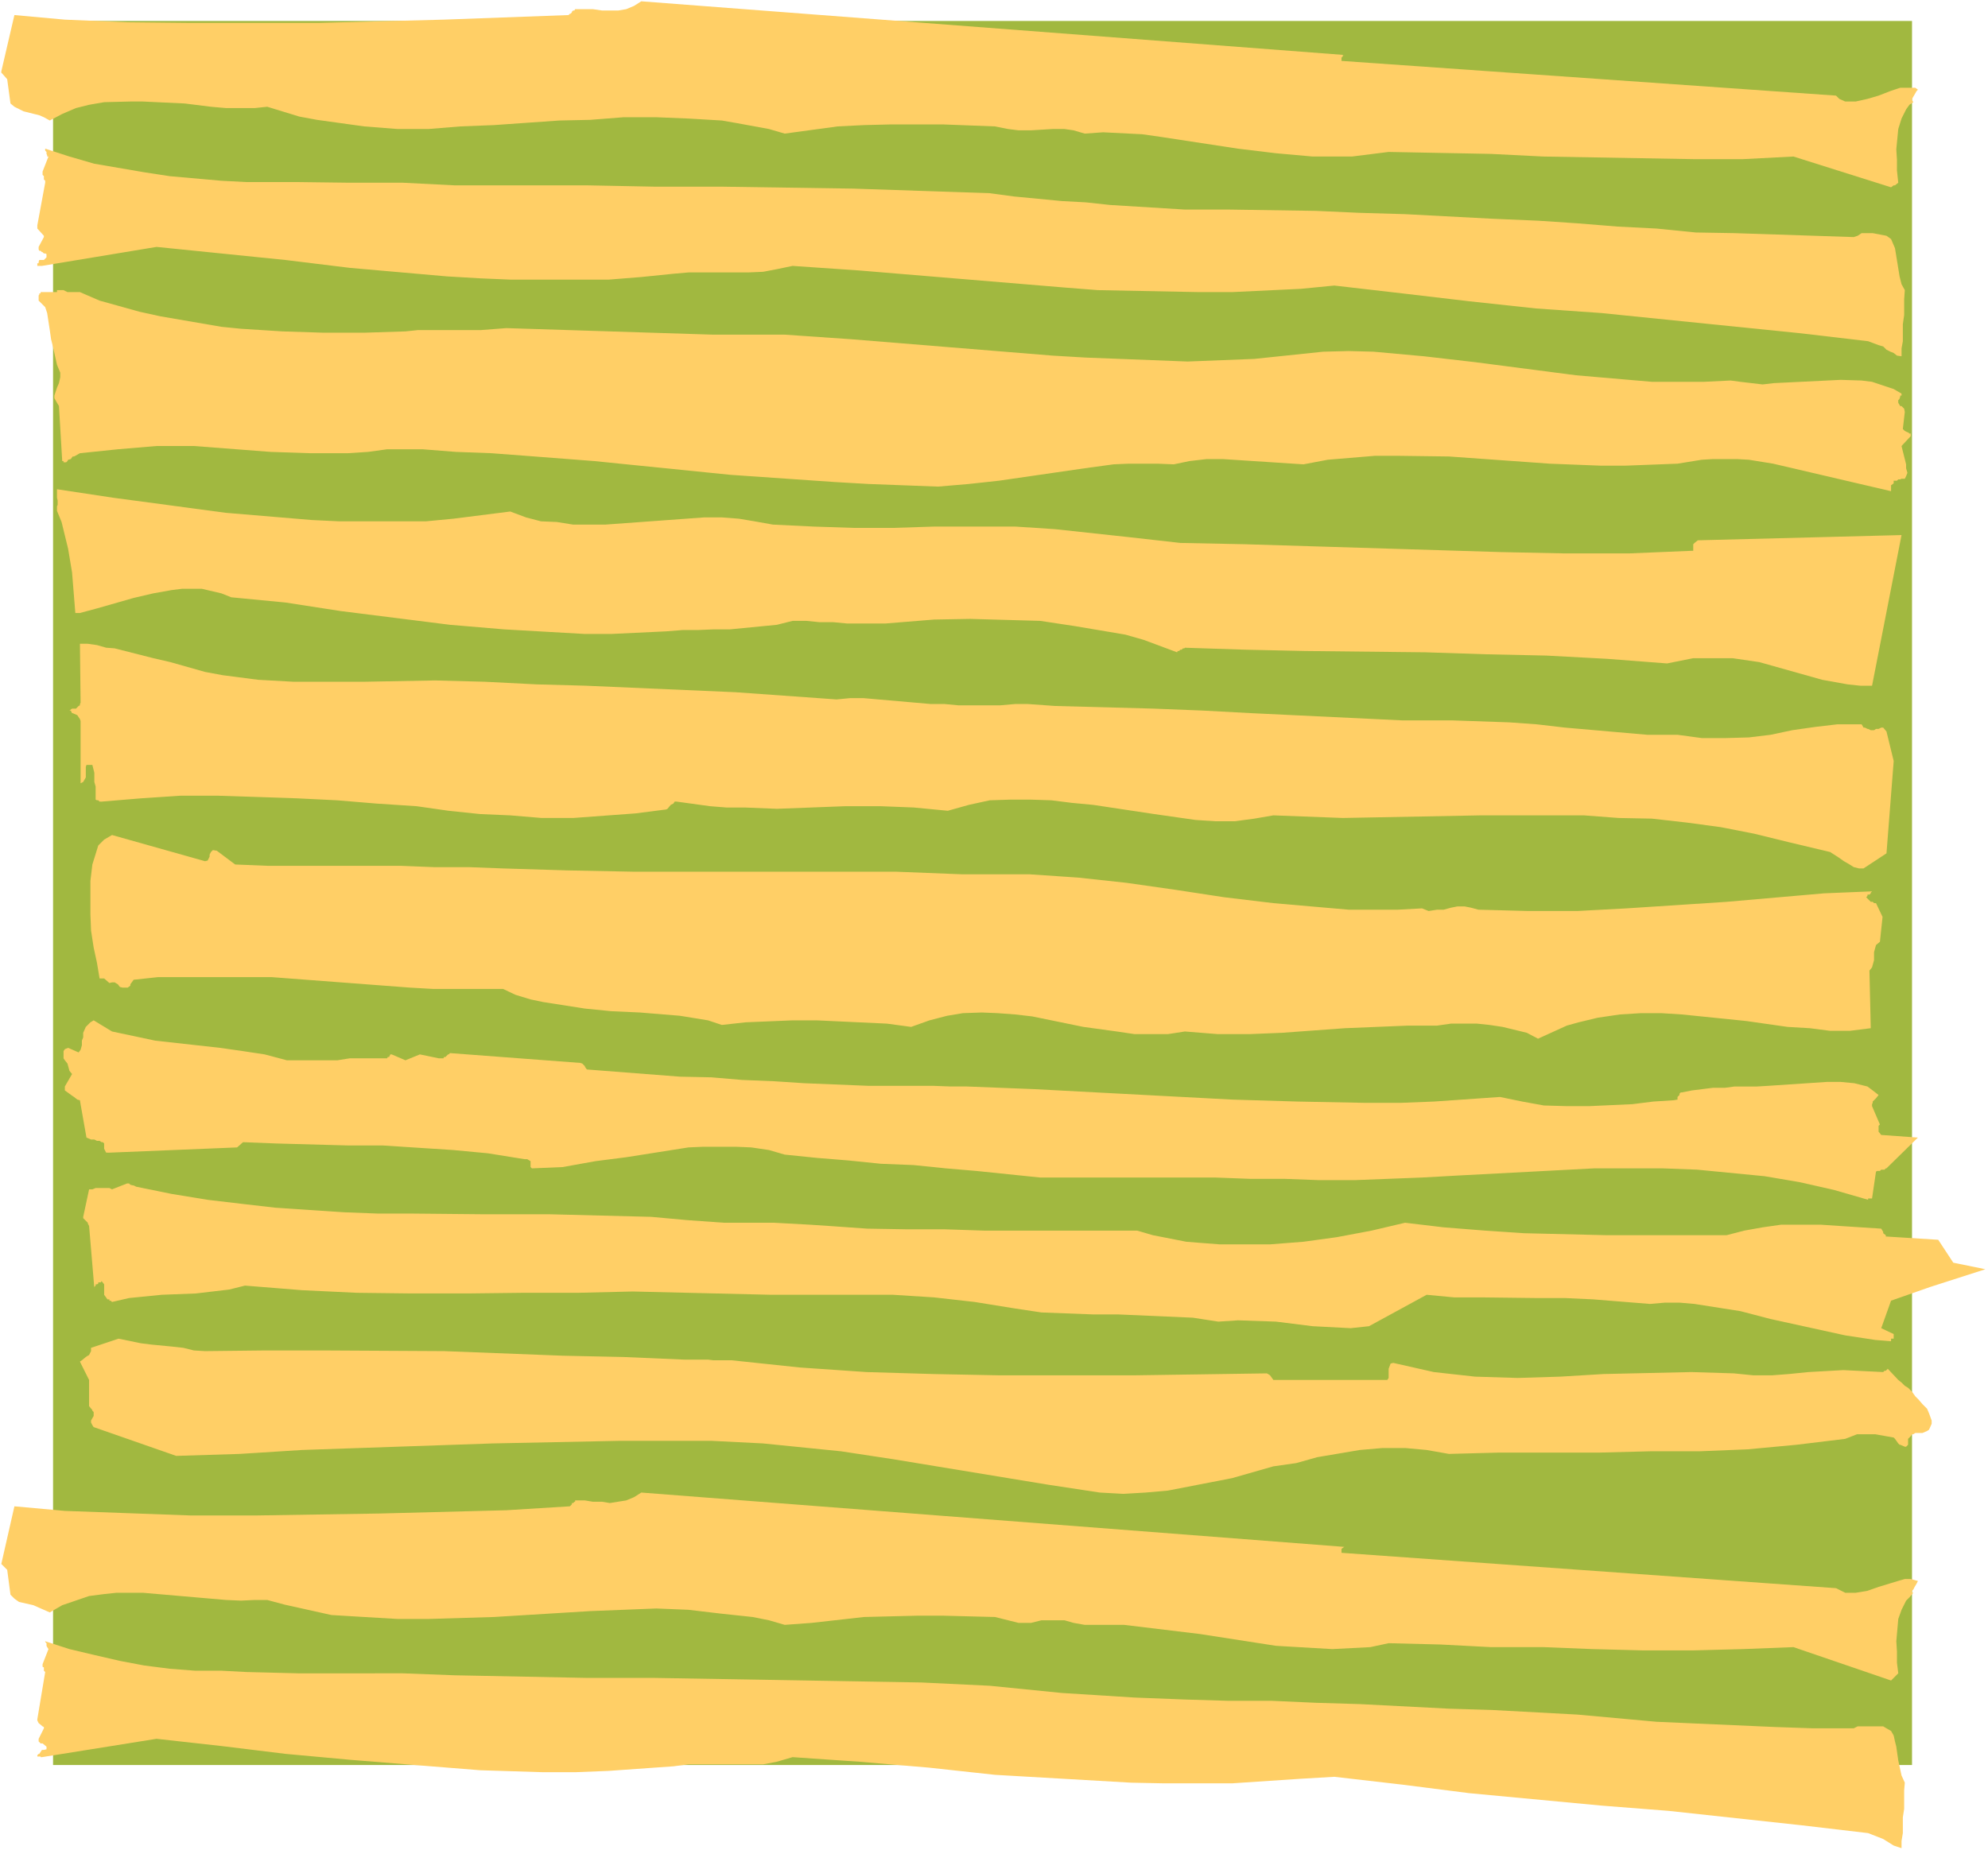
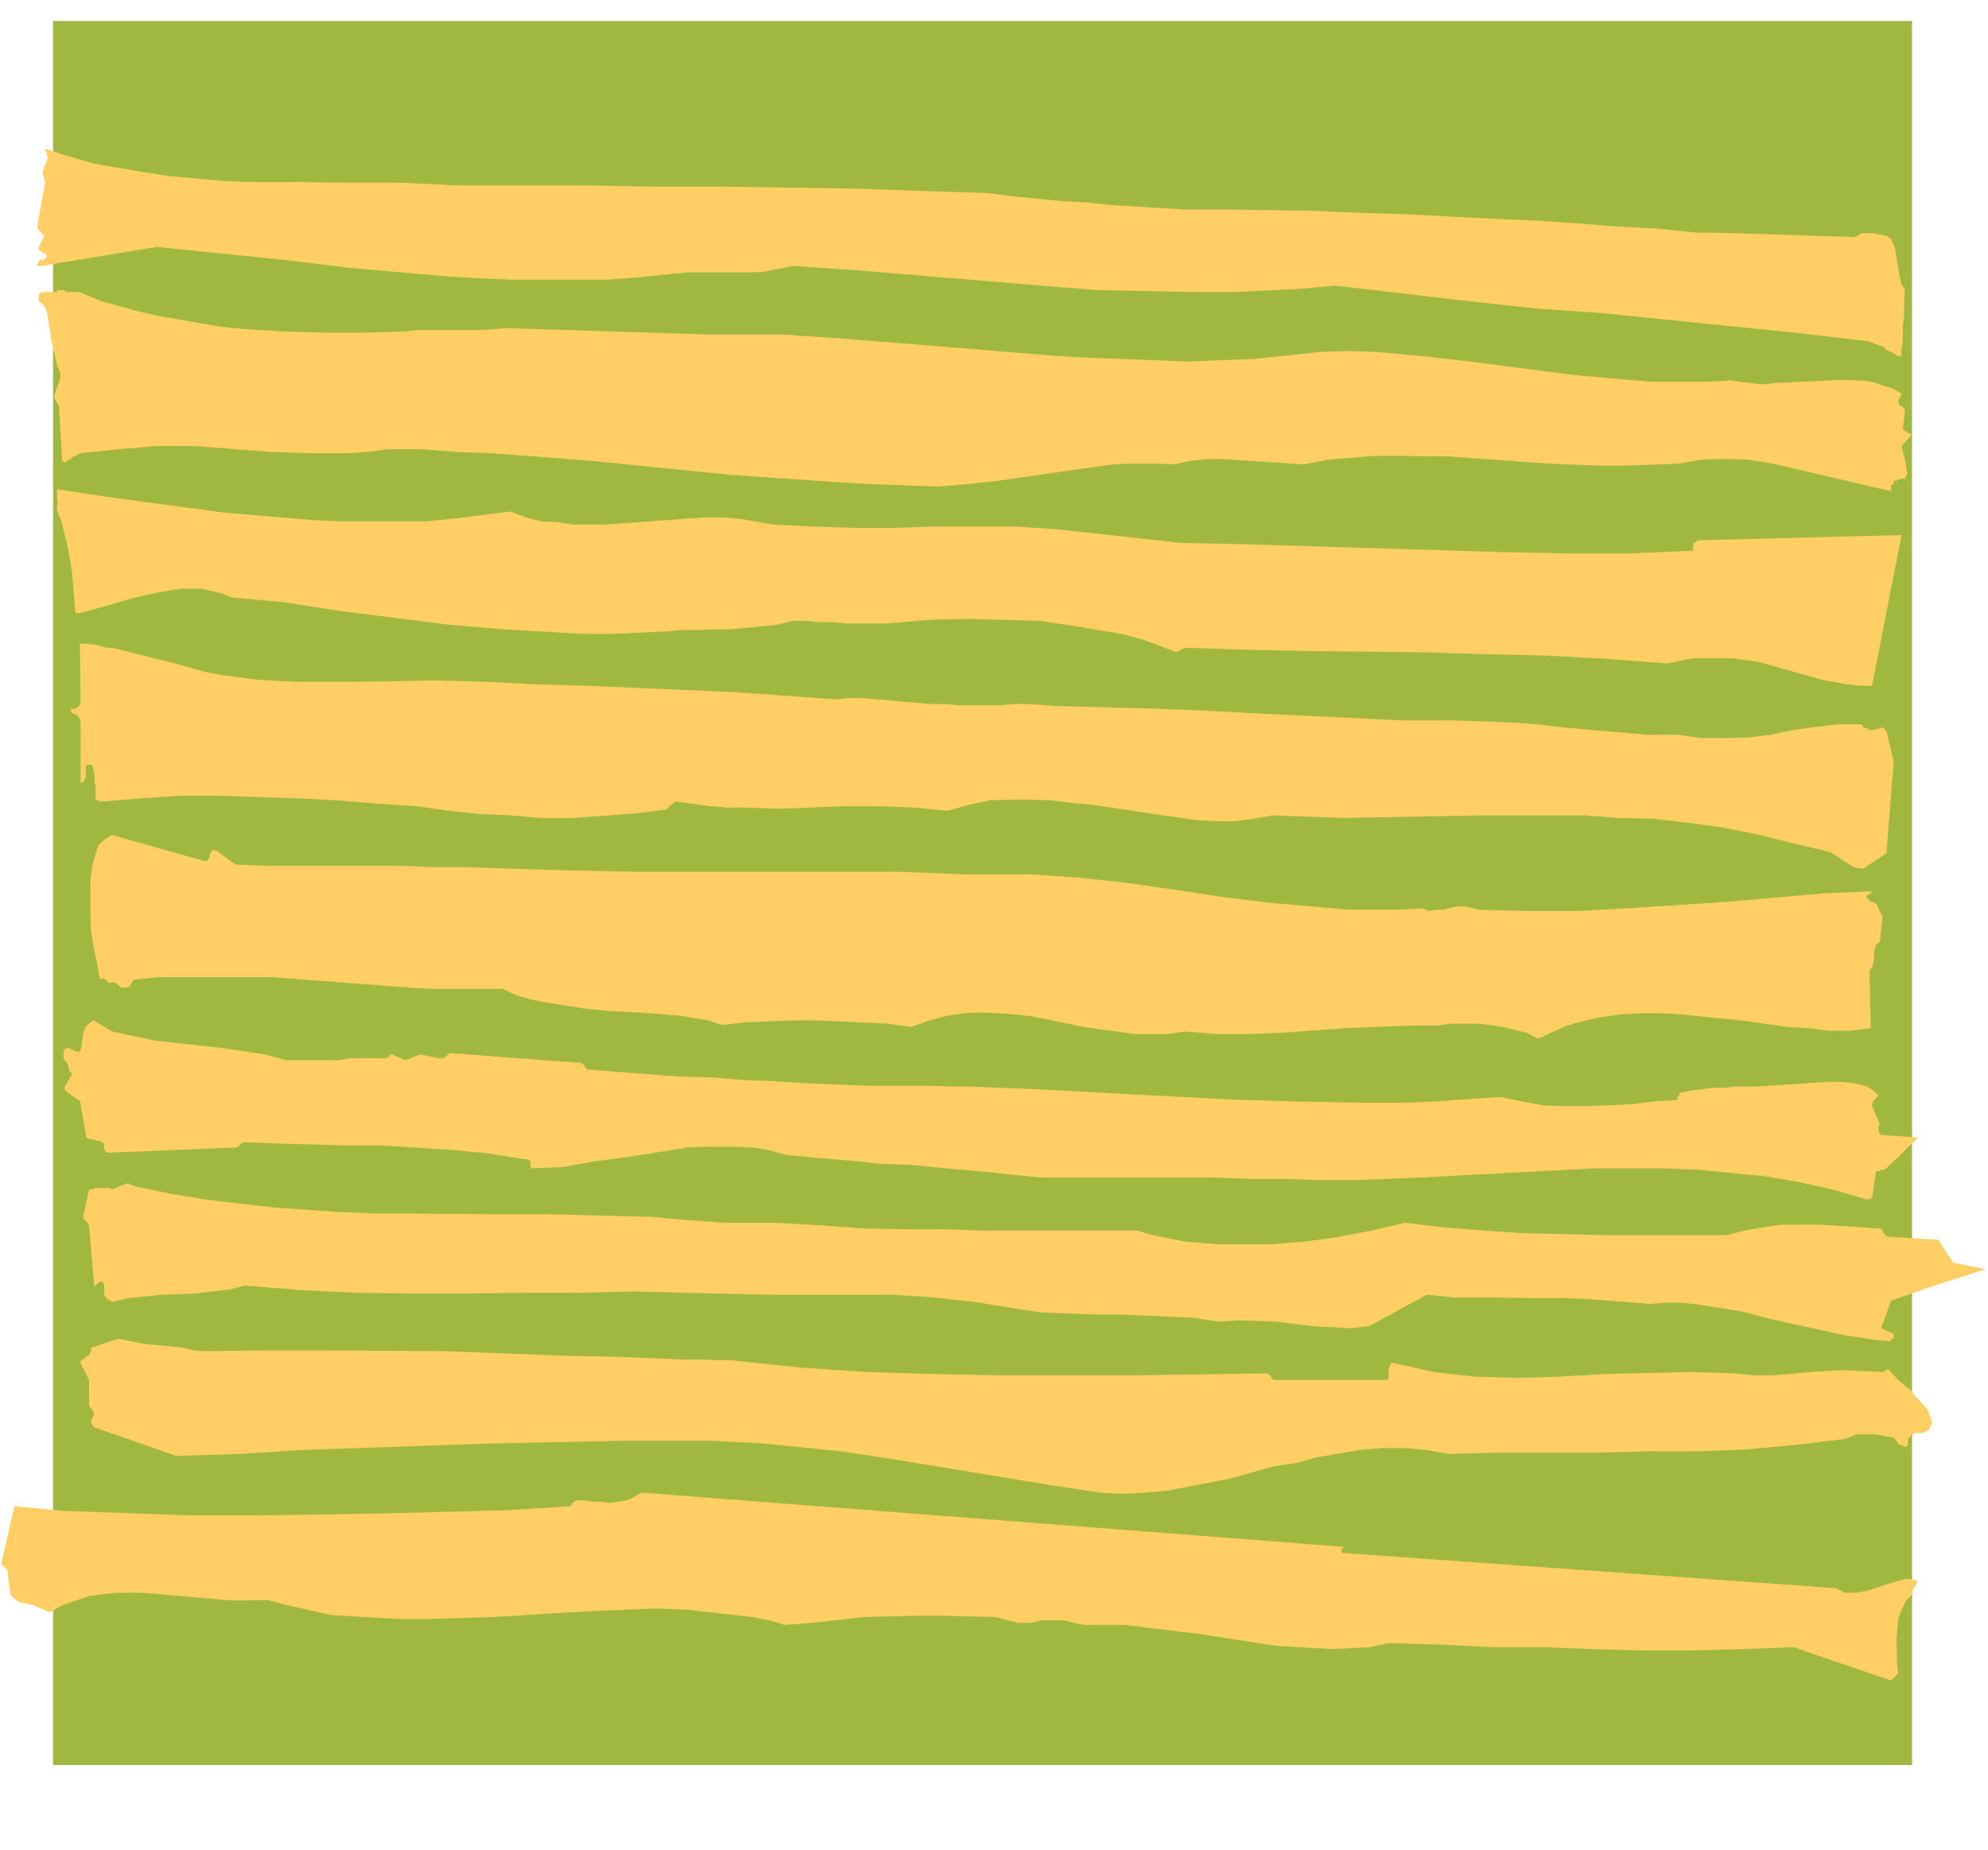
<svg xmlns="http://www.w3.org/2000/svg" xmlns:ns1="http://sodipodi.sourceforge.net/DTD/sodipodi-0.dtd" xmlns:ns2="http://www.inkscape.org/namespaces/inkscape" version="1.0" width="129.766mm" height="120.796mm" id="svg13" ns1:docname="Background 950.wmf">
  <rect width="100%" height="100%" fill="#333333" stroke="none" />
  <ns1:namedview id="namedview13" pagecolor="#ffffff" bordercolor="#000000" borderopacity="0.25" ns2:showpageshadow="2" ns2:pageopacity="0.0" ns2:pagecheckerboard="0" ns2:deskcolor="#d1d1d1" ns2:document-units="mm" />
  <defs id="defs1">
    <pattern id="WMFhbasepattern" patternUnits="userSpaceOnUse" width="6" height="6" x="0" y="0" />
  </defs>
  <path style="fill:#ffffff;fill-opacity:1;fill-rule:evenodd;stroke:none" d="M 0,456.551 H 490.455 V 0 H 0 Z" id="path1" />
  <path style="fill:#a1b840;fill-opacity:1;fill-rule:evenodd;stroke:none" d="M 13.09,5.172 H 471.71 V 435.542 H 13.09 Z" id="path2" />
  <path style="fill:#ffcf66;fill-opacity:1;fill-rule:evenodd;stroke:none" d="m 43.47,359.261 15.675,-0.485 15.352,-0.97 47.026,-1.616 31.512,-0.646 h 22.462 l 12.766,0.646 19.23,1.939 12.766,1.939 38.299,6.303 12.766,1.939 5.818,0.323 5.494,-0.323 5.494,-0.485 5.01,-0.97 10.827,-2.101 10.181,-2.909 5.656,-0.808 5.171,-1.454 10.504,-1.778 5.656,-0.485 h 5.494 l 5.333,0.485 5.494,0.97 12.282,-0.323 h 24.725 l 12.605,-0.323 h 12.12 l 11.958,-0.485 12.12,-1.131 11.958,-1.454 2.909,-1.131 h 4.525 l 4.525,0.808 0.323,0.323 0.808,1.131 0.323,0.323 h 0.162 l 1.131,0.485 h 0.323 l 0.485,-0.485 v -1.454 l 0.646,-0.646 0.323,-0.485 h 0.323 l 0.485,-0.323 h 1.778 l 1.131,-0.485 0.485,-0.323 0.646,-1.454 v -0.808 l -0.646,-1.778 -0.485,-1.131 -1.131,-1.131 -0.97,-1.131 -0.808,-0.808 -0.808,-1.131 -0.97,-0.97 -0.808,-0.485 -0.808,-0.808 -0.808,-0.646 -2.586,-2.747 -0.485,0.485 h -0.323 l -0.323,0.323 -9.858,-0.485 -8.565,0.485 -4.848,0.485 -4.202,0.323 h -4.525 l -4.848,-0.485 -10.504,-0.323 -21.654,0.485 -10.666,0.646 -10.504,0.323 -10.504,-0.323 -10.181,-1.131 -10.019,-2.263 -0.646,0.162 -0.485,1.293 v 2.263 l -0.323,0.485 h -27.472 -0.646 l -0.808,-1.131 -0.485,-0.323 -0.323,-0.162 -32.966,0.485 h -32.805 l -16.483,-0.323 -16.483,-0.485 -16.483,-1.131 -16.806,-1.778 h -4.525 l -1.293,-0.162 h -5.818 l -15.029,-0.646 -15.029,-0.323 -29.25,-1.131 -29.411,-0.162 H 65.286 l -14.706,0.162 -2.747,-0.162 -2.586,-0.646 -2.909,-0.323 -5.01,-0.485 -2.586,-0.323 -5.494,-1.131 -6.787,2.263 v 0.808 l -0.485,0.97 -0.323,0.162 -0.485,0.323 -0.97,0.808 -0.485,0.323 2.262,4.525 v 6.464 l 0.808,0.97 v 0.162 l 0.323,0.323 v 0.97 l -0.646,1.131 v 0.485 l 0.323,0.646 0.323,0.485 z" id="path3" />
  <path style="fill:#ffcf66;fill-opacity:1;fill-rule:evenodd;stroke:none" d="m 27.634,321.283 4.202,-0.97 8.08,-0.808 8.403,-0.323 8.242,-0.97 3.878,-0.97 14.059,1.131 13.574,0.646 13.574,0.162 h 13.574 l 13.736,-0.162 h 13.574 l 13.574,-0.323 34.098,0.808 h 19.877 10.181 l 10.181,0.646 10.019,1.131 10.019,1.616 6.464,0.97 12.766,0.485 h 6.141 l 18.422,0.808 6.302,0.97 4.848,-0.323 9.373,0.323 9.05,1.131 9.373,0.485 4.525,-0.485 14.221,-7.757 6.787,0.646 h 6.787 l 13.574,0.162 h 6.949 l 6.949,0.323 14.059,1.131 3.717,-0.323 h 3.555 l 3.717,0.323 11.312,1.778 7.434,1.939 18.422,4.04 7.434,1.131 3.878,0.323 v -0.646 h 0.646 v -0.323 -0.162 -0.323 -0.323 l -3.07,-1.454 2.424,-6.788 9.696,-3.394 13.574,-4.363 -7.918,-1.616 -3.717,-5.656 -12.928,-0.808 v -0.323 l -0.646,-0.485 v -0.323 l -0.485,-0.808 -10.019,-0.646 -4.848,-0.323 h -9.858 l -4.525,0.646 -4.525,0.808 -4.363,1.131 h -29.734 l -20.2,-0.485 -9.696,-0.646 -10.181,-0.808 -9.534,-1.131 -8.242,1.939 -8.565,1.616 -8.242,1.131 -8.242,0.646 h -12.443 l -4.202,-0.323 -4.04,-0.323 -8.242,-1.616 -3.878,-1.131 h -37.814 l -9.696,-0.323 h -9.373 l -9.696,-0.162 -9.211,-0.646 -4.848,-0.323 -8.888,-0.485 H 178.568 l -9.05,-0.646 -8.888,-0.808 -25.371,-0.646 h -16.806 l -16.806,-0.162 h -8.403 l -8.403,-0.323 -16.968,-1.131 -8.403,-0.97 -8.242,-0.97 -8.888,-1.454 -8.726,-1.778 -0.646,-0.323 h -0.162 l -0.646,-0.162 -0.323,-0.323 h -0.485 l -3.717,1.454 -0.646,-0.323 h -3.394 l -0.808,0.323 h -0.808 l -1.454,6.788 v 0.323 l 1.131,1.131 v 0.162 l 0.323,0.646 1.293,15.353 v -0.323 l 0.323,-0.323 v -0.323 h 0.323 l 0.323,-0.162 v -0.323 h 0.646 l 0.162,-0.323 0.646,0.808 v 1.454 0.808 0.323 l 0.808,1.131 h 0.485 v 0.323 h 0.323 z" id="path4" />
  <path style="fill:#ffcf66;fill-opacity:1;fill-rule:evenodd;stroke:none" d="m 26.987,284.435 31.512,-1.293 1.454,-1.293 8.242,0.323 17.614,0.485 h 8.565 l 17.453,1.131 8.565,0.808 9.05,1.454 h 0.646 l 0.808,0.485 v 1.454 l 0.323,0.323 7.595,-0.323 8.08,-1.454 7.595,-0.97 15.352,-2.424 3.717,-0.162 h 7.918 l 3.878,0.162 4.363,0.646 3.878,1.131 7.918,0.808 7.918,0.646 7.918,0.808 8.08,0.323 7.918,0.808 7.595,0.646 15.675,1.616 h 43.147 l 8.565,0.323 h 8.403 l 8.726,0.323 h 8.726 l 16.645,-0.646 8.726,-0.485 33.774,-1.778 h 16.806 l 8.565,0.323 16.645,1.616 8.565,1.454 8.565,1.939 8.403,2.424 v -0.323 h 0.97 l 0.97,-6.626 0.323,-0.162 h 0.646 l 0.323,-0.323 h 0.808 l 0.323,-0.323 h 0.162 l 7.757,-7.596 -9.05,-0.646 -0.646,-0.808 v -1.454 l 0.323,-0.323 -1.939,-4.525 v -0.485 l 0.162,-0.323 v -0.323 l 0.808,-0.808 0.646,-0.808 -1.454,-1.131 -1.293,-0.97 -3.232,-0.808 -3.394,-0.323 h -3.394 l -14.544,0.97 -2.747,0.162 h -5.494 l -2.424,0.323 h -2.909 l -5.171,0.646 -2.424,0.485 h -0.323 l -0.323,0.323 v 0.323 l -0.485,0.485 v 0.323 0.323 l -0.97,0.162 -5.01,0.323 -5.171,0.646 -10.666,0.485 h -5.494 l -5.656,-0.162 -5.333,-0.97 -5.494,-1.131 -16.322,1.131 -8.242,0.323 h -8.565 l -16.806,-0.323 -16.16,-0.485 -48.965,-2.586 -16.483,-0.646 h -4.04 l -4.202,-0.162 h -15.998 l -7.918,-0.323 -7.918,-0.323 -7.434,-0.485 -7.918,-0.323 -7.595,-0.646 -7.757,-0.162 -22.947,-1.778 -0.485,-0.646 v -0.162 l -0.646,-0.646 -0.485,-0.162 -32.158,-2.424 -0.323,0.323 h -0.162 l -0.646,0.646 h -0.323 l -0.162,0.323 h -0.646 -0.485 l -4.686,-0.97 -3.555,1.454 -3.394,-1.454 h -0.323 l -0.323,0.646 h -0.323 l -0.162,0.323 h -3.232 -5.979 l -3.07,0.485 H 77.245 73.851 70.781 l -5.494,-1.454 -5.333,-0.808 -5.656,-0.808 -15.998,-1.778 -5.333,-1.131 -5.333,-1.131 -4.525,-2.747 -0.808,0.485 -1.131,1.131 -0.646,1.454 v 1.131 l -0.323,0.808 v 1.131 l -0.323,1.131 -0.485,0.646 -2.586,-1.131 -0.808,0.323 -0.323,0.485 v 1.778 l 0.323,0.485 0.646,0.808 0.485,1.778 0.646,0.808 -1.778,3.071 v 0.97 l 1.778,1.293 0.485,0.323 0.808,0.646 0.646,0.162 0.162,0.97 1.454,8.242 1.131,0.485 h 0.808 l 0.646,0.323 h 0.646 l 0.485,0.323 h 0.323 l 0.323,0.323 v 0.485 0.808 l 0.485,0.97 z" id="path5" />
  <path style="fill:#ffcf66;fill-opacity:1;fill-rule:evenodd;stroke:none" d="m 31.35,243.709 h 0.162 l 0.646,-0.485 v -0.323 l 0.808,-1.131 5.979,-0.646 h 5.656 11.15 11.312 l 34.098,2.586 5.656,0.323 h 17.291 l 3.07,1.454 3.717,1.131 3.07,0.646 10.342,1.616 6.464,0.646 7.11,0.323 9.858,0.808 6.949,1.131 3.394,1.131 5.818,-0.646 11.635,-0.485 h 5.979 l 17.291,0.808 5.979,0.808 4.525,-1.616 4.363,-1.131 3.878,-0.646 4.686,-0.162 3.878,0.162 4.363,0.323 4.202,0.485 12.605,2.586 8.242,1.131 4.363,0.646 h 8.242 l 4.202,-0.646 8.08,0.646 h 7.918 l 7.918,-0.323 15.514,-1.131 15.675,-0.646 H 354.55 l 3.394,-0.485 h 6.464 l 3.07,0.323 3.232,0.485 5.979,1.454 2.747,1.454 7.11,-3.232 2.909,-0.808 4.686,-1.131 5.494,-0.808 5.171,-0.323 h 5.01 l 5.171,0.323 15.837,1.616 10.181,1.454 5.494,0.323 5.01,0.646 h 4.848 l 5.171,-0.646 -0.323,-14.222 0.646,-0.808 0.485,-1.778 v -1.939 l 0.485,-1.778 0.97,-0.808 0.646,-6.141 -1.616,-3.394 h -0.485 l -0.323,-0.323 h -0.485 l -1.131,-1.131 0.323,-0.323 v -0.323 h 0.485 l 0.323,-0.323 v -0.162 l 0.323,-0.323 -11.797,0.485 -24.078,2.101 -24.725,1.616 -12.12,0.646 h -12.12 l -12.282,-0.323 -1.778,-0.485 -1.616,-0.323 h -1.778 l -1.616,0.323 -1.778,0.485 h -1.616 l -2.101,0.323 -1.616,-0.646 -5.979,0.323 h -12.12 l -18.584,-1.616 -12.12,-1.454 -11.635,-1.778 -12.443,-1.778 -11.958,-1.293 -11.958,-0.808 h -16.483 l -16.483,-0.646 h -64.64 l -16.483,-0.323 -15.837,-0.485 -8.565,-0.323 h -8.565 l -8.08,-0.323 H 65.933 l -7.918,-0.323 -4.525,-3.394 -0.97,-0.162 -0.485,0.485 -0.323,0.646 v 0.485 l -0.162,0.323 -0.323,0.646 -0.646,0.162 -22.947,-6.464 -1.939,1.131 -1.131,1.131 -0.323,0.323 -1.454,4.687 -0.485,4.04 v 8.242 l 0.162,4.04 0.646,4.202 0.808,3.717 0.646,3.879 h 1.131 l 1.293,1.131 0.646,-0.162 h 0.646 l 0.808,0.485 0.485,0.646 0.646,0.162 z" id="path6" />
  <path style="fill:#ffcf66;fill-opacity:1;fill-rule:evenodd;stroke:none" d="m 25.048,197.812 9.696,-0.808 9.696,-0.646 h 9.534 l 19.392,0.646 9.858,0.485 9.696,0.808 9.858,0.646 7.918,1.131 7.757,0.808 7.434,0.323 7.757,0.646 h 7.757 l 15.352,-1.131 7.595,-0.97 0.323,-0.162 0.808,-0.97 0.646,-0.323 0.323,-0.485 h 0.485 l 8.242,1.131 4.04,0.323 h 4.525 l 7.918,0.323 16.968,-0.646 h 8.565 l 8.242,0.323 8.403,0.808 5.171,-1.454 5.171,-1.131 5.01,-0.162 h 5.171 l 5.01,0.162 5.171,0.646 5.171,0.485 15.029,2.263 10.181,1.454 4.848,0.323 h 4.848 l 4.848,-0.646 4.686,-0.808 17.13,0.646 34.098,-0.646 h 25.371 l 8.565,0.646 8.242,0.162 8.565,0.97 8.403,1.131 8.242,1.616 8.565,2.101 10.181,2.424 2.262,1.454 1.131,0.808 1.131,0.646 1.293,0.808 1.293,0.323 h 1.131 l 5.656,-3.717 1.778,-22.787 -1.778,-7.272 -0.808,-0.97 h -0.485 l -0.646,0.323 h -0.646 l -0.485,0.323 h -0.808 l -0.646,-0.323 h -0.162 l -0.646,-0.323 h -0.323 l -0.485,-0.808 h -5.979 l -5.494,0.646 -5.656,0.808 -5.333,1.131 -5.333,0.646 -5.656,0.162 h -5.979 l -5.979,-0.808 h -7.434 l -20.362,-1.778 -6.949,-0.808 -6.787,-0.485 -14.059,-0.485 h -12.282 l -37.168,-1.778 -12.12,-0.646 -12.282,-0.485 -24.078,-0.646 -6.787,-0.485 h -3.07 l -3.717,0.323 h -10.342 l -3.394,-0.323 h -3.394 l -16.645,-1.454 h -3.232 l -3.394,0.323 -24.886,-1.778 -37.168,-1.616 -11.958,-0.323 -12.766,-0.646 -12.282,-0.323 -17.453,0.323 h -9.211 -8.242 l -8.726,-0.485 -8.726,-1.131 -4.363,-0.808 -8.565,-2.424 -4.202,-0.97 -9.534,-2.424 -2.101,-0.162 -2.262,-0.646 -2.262,-0.323 h -1.939 l 0.162,14.545 -0.162,0.323 v 0.323 l -0.323,0.162 -0.646,0.646 h -0.485 -0.485 l -0.646,0.485 h 0.323 l 0.323,0.646 h 0.162 l 1.131,0.485 0.646,0.97 0.162,0.485 v 15.353 l 0.646,-0.323 0.646,-1.131 v -2.586 l 0.162,-0.485 h 0.646 0.808 l 0.485,1.939 v 2.263 l 0.323,1.131 v 3.232 l 0.323,0.162 h 0.323 l 0.323,0.323 z" id="path7" />
  <path style="fill:#ffcf66;fill-opacity:1;fill-rule:evenodd;stroke:none" d="m 19.715,151.268 4.202,-1.131 9.05,-2.586 4.848,-1.131 4.525,-0.808 2.586,-0.323 h 4.848 l 4.848,1.131 2.424,0.97 13.413,1.293 13.574,2.101 26.987,3.394 13.413,1.131 19.877,1.131 h 6.464 l 13.574,-0.646 4.04,-0.323 h 3.717 l 3.878,-0.162 h 4.04 l 11.635,-1.131 3.878,-0.97 h 3.394 l 3.232,0.323 h 3.394 l 3.394,0.323 h 9.534 l 11.958,-0.97 8.888,-0.162 17.291,0.485 8.565,1.293 12.443,2.101 4.525,1.293 8.242,3.071 0.162,-0.323 h 0.323 l 0.323,-0.323 h 0.323 l 0.323,-0.323 h 0.323 l 0.162,-0.162 14.867,0.485 14.706,0.323 29.734,0.323 15.029,0.485 14.867,0.323 15.029,0.808 14.706,1.131 6.464,-1.293 h 6.626 3.07 l 6.626,0.97 15.514,4.364 6.302,1.131 3.07,0.323 h 2.909 l 7.272,-37.171 -50.258,1.293 -0.808,0.646 -0.323,0.323 v 1.616 h -0.323 l -15.514,0.646 h -15.837 l -15.675,-0.323 -47.349,-1.454 -15.837,-0.485 -15.998,-0.323 -12.928,-1.454 -17.938,-1.939 -9.858,-0.646 h -20.038 l -9.858,0.323 h -10.019 l -9.858,-0.323 -10.019,-0.485 -4.525,-0.808 -3.878,-0.646 -4.202,-0.323 h -4.363 l -24.402,1.778 h -7.918 l -4.04,-0.646 -3.878,-0.162 -3.717,-0.97 -3.878,-1.454 -14.059,1.778 -6.787,0.646 h -6.949 -7.272 -7.11 l -6.787,-0.323 -21.17,-1.778 -27.795,-3.717 -13.898,-2.101 v 0.808 1.293 l 0.162,0.646 v 1.131 l -0.162,0.323 v 1.131 l 1.131,2.747 1.616,6.626 0.97,5.818 0.808,10.02 z" id="path8" />
  <path style="fill:#ffcf66;fill-opacity:1;fill-rule:evenodd;stroke:none" d="m 16.645,113.774 0.162,-0.323 0.646,-0.162 0.485,-0.646 h 0.323 l 0.323,-0.162 1.131,-0.646 9.373,-0.97 9.534,-0.808 h 9.211 l 18.907,1.454 9.696,0.323 h 9.373 l 5.01,-0.323 4.686,-0.646 h 8.726 l 8.242,0.646 8.726,0.323 8.565,0.646 16.806,1.293 33.613,3.394 25.694,1.778 8.403,0.485 17.13,0.646 7.595,-0.646 7.434,-0.808 21.17,-3.071 7.11,-0.97 3.717,-0.162 h 7.11 l 4.04,0.162 3.878,-0.808 4.202,-0.485 h 4.04 l 19.877,1.293 5.979,-1.131 11.635,-0.97 h 5.979 l 12.282,0.162 24.886,1.778 12.443,0.485 h 6.302 l 12.766,-0.485 5.979,-0.97 2.747,-0.162 h 5.979 l 2.909,0.162 5.979,0.97 29.088,6.788 v -0.323 -1.131 l 0.646,-0.485 v -0.323 -0.323 h 0.808 l 0.323,-0.323 h 0.485 l 0.323,-0.162 h 0.323 0.485 l 0.323,-0.646 0.323,-0.808 -0.323,-1.131 v -0.97 l -1.131,-4.525 2.262,-2.424 v -0.646 h -0.323 l -0.323,-0.323 h -0.162 l -0.646,-0.323 -0.485,-0.485 0.485,-4.202 -0.162,-0.808 -0.646,-0.646 h -0.323 l -0.485,-0.808 v -0.646 l 0.323,-0.323 v -0.162 l 0.162,-0.323 v -0.323 h 0.323 V 97.128 l -1.939,-1.131 -5.333,-1.778 -2.586,-0.323 -5.171,-0.162 -16.483,0.808 -2.747,0.323 -5.494,-0.646 -2.424,-0.323 -6.626,0.323 h -12.766 l -18.746,-1.616 -24.886,-3.232 -12.605,-1.454 -12.443,-1.131 -6.141,-0.162 -6.302,0.162 -16.968,1.778 -16.483,0.646 -25.048,-0.97 -8.242,-0.485 -49.611,-4.04 -16.483,-1.131 H 175.982 l -51.066,-1.616 -6.302,0.485 h -15.514 l -3.07,0.323 -10.181,0.323 H 79.83 L 69.65,81.775 59.469,81.129 54.621,80.644 39.592,78.058 34.421,76.927 24.563,74.179 19.715,72.079 h -1.778 -0.485 -0.808 l -0.97,-0.485 h -1.131 -0.485 v 0.485 h -0.97 -3.07 v 0.323 h -0.323 v 0.323 l -0.162,0.162 v 1.293 l 1.616,1.616 0.485,1.454 0.646,4.202 0.323,2.263 0.485,1.939 0.97,4.363 0.808,1.939 v 1.131 l -0.323,1.454 -0.485,1.131 -0.646,1.939 v 0.646 l 0.646,1.131 0.485,0.808 0.808,13.575 h 0.323 v 0.323 h 0.646 z" id="path9" />
  <path style="fill:#ffcf66;fill-opacity:1;fill-rule:evenodd;stroke:none" d="m 10.342,65.614 28.28,-4.687 31.835,3.232 15.837,1.939 23.917,2.101 8.242,0.485 7.595,0.323 h 24.078 l 8.08,-0.646 7.918,-0.808 3.717,-0.323 h 14.706 l 3.717,-0.162 3.394,-0.646 3.878,-0.808 16.483,1.131 50.581,4.202 8.242,0.646 24.886,0.485 h 8.242 l 16.968,-0.808 8.242,-0.808 16.806,1.939 16.483,1.939 16.483,1.778 16.16,1.131 49.288,5.01 16.483,1.939 2.586,0.97 1.131,0.323 0.808,0.808 0.97,0.485 0.808,0.323 0.808,0.646 1.131,0.162 v -1.939 l 0.323,-1.778 v -4.202 l 0.323,-2.263 v -3.879 l 0.162,-2.263 -0.808,-1.454 -0.485,-1.939 -1.131,-6.949 -0.97,-2.263 -1.131,-0.808 -3.394,-0.646 h -1.293 -1.454 l -0.97,0.646 -0.97,0.323 -29.411,-0.97 -9.534,-0.162 -9.696,-0.97 -9.534,-0.485 -10.019,-0.808 -9.696,-0.646 -11.312,-0.485 -21.493,-1.131 -11.15,-0.323 -10.827,-0.485 -21.493,-0.323 h -10.827 l -18.422,-1.131 -5.979,-0.646 -5.979,-0.323 -11.797,-1.131 -5.979,-0.808 -33.613,-1.131 -32.805,-0.485 H 161.277 L 144.793,45.736 H 128.31 112.15 L 99.384,45.089 H 86.294 L 73.528,44.928 H 60.762 L 54.621,44.605 41.854,43.473 35.552,42.504 23.27,40.403 17.13,38.625 11.15,36.686 v 0.485 l 0.323,0.323 V 37.979 l 0.162,0.323 v 0.323 h 0.323 l -1.454,3.717 v 0.808 l 0.323,0.323 v 0.808 l 0.323,0.323 v 0.485 l -1.939,10.505 v 0.808 l 1.616,1.778 v 0.323 l -1.293,2.424 v 0.646 l 0.162,0.323 h 0.323 l 0.323,0.323 h 0.162 l 0.323,0.323 h 0.323 l 0.323,0.162 v 0.808 l -0.646,0.646 h -0.485 -0.323 -0.323 l -0.162,0.485 v 0.323 H 9.211 v 0.646 z" id="path10" />
-   <path style="fill:#ffcf66;fill-opacity:1;fill-rule:evenodd;stroke:none" d="m 10.342,433.602 28.28,-4.525 15.998,1.778 15.837,1.939 15.837,1.454 15.998,1.293 16.16,1.293 15.514,0.485 h 7.918 l 8.242,-0.323 15.998,-1.131 3.717,-0.485 h 18.422 l 3.394,-0.646 3.878,-1.131 16.483,1.131 17.13,1.454 16.322,1.778 33.613,1.939 8.08,0.162 h 16.806 l 16.968,-1.131 8.242,-0.485 16.806,1.939 16.483,2.101 32.643,3.071 16.483,1.293 32.805,3.555 16.483,1.939 3.717,1.454 2.586,1.616 1.939,0.646 v -1.778 l 0.323,-1.939 v -3.879 l 0.323,-2.101 v -4.525 l 0.162,-1.939 -0.808,-1.778 -0.808,-3.717 -0.485,-3.394 -0.323,-1.293 -0.323,-1.454 -0.646,-1.131 -1.131,-0.646 -0.808,-0.485 h -1.454 -3.878 -0.97 l -0.97,0.485 h -10.019 l -9.373,-0.323 -29.25,-1.293 -19.554,-1.778 -21.008,-1.131 -10.666,-0.323 -21.978,-1.131 -10.827,-0.323 -10.827,-0.485 h -10.666 l -10.827,-0.323 -12.443,-0.485 -17.938,-1.131 -17.776,-1.778 -16.806,-0.808 -66.094,-1.131 h -16.483 l -32.643,-0.646 -12.766,-0.485 H 73.528 l -12.766,-0.323 -6.141,-0.323 h -6.464 l -6.302,-0.485 -6.302,-0.808 -5.979,-1.131 -6.302,-1.454 -6.141,-1.454 -5.979,-1.939 v 0.162 l 0.323,0.323 v 0.646 l 0.162,0.323 0.323,0.485 -1.454,3.717 v 0.646 l 0.323,0.162 v 0.808 l 0.323,0.323 -1.939,11.636 v 0.323 l 0.323,0.646 0.97,0.808 0.323,0.162 v 0.323 l -1.293,2.586 v 0.646 l 0.485,0.485 h 0.485 l 0.97,0.808 v 0.646 l -0.646,0.162 h -0.485 l -0.646,0.97 H 9.534 l -0.323,0.323 v 0.323 h 0.808 v 0.162 z" id="path11" />
-   <path style="fill:#ffcf66;fill-opacity:1;fill-rule:evenodd;stroke:none" d="m 12.282,29.736 3.07,-1.616 3.394,-1.454 3.232,-0.808 3.717,-0.646 6.464,-0.162 h 3.07 l 10.342,0.485 6.464,0.808 3.717,0.323 h 7.11 l 3.07,-0.323 7.918,2.424 4.363,0.808 11.635,1.616 8.242,0.646 h 7.595 l 7.918,-0.646 8.242,-0.323 16.16,-1.131 7.595,-0.162 8.242,-0.646 h 8.08 l 7.918,0.323 8.242,0.485 3.717,0.646 7.918,1.454 3.878,1.131 13.09,-1.778 6.464,-0.323 6.626,-0.162 h 12.928 l 12.766,0.485 3.232,0.646 2.586,0.323 h 3.07 l 5.333,-0.323 h 2.909 l 2.262,0.323 2.747,0.808 4.525,-0.323 9.696,0.485 4.525,0.646 19.069,2.909 9.373,1.131 9.05,0.808 h 9.696 l 9.05,-1.131 25.21,0.485 12.928,0.646 37.006,0.646 h 12.282 l 12.443,-0.646 24.078,7.596 0.646,-0.485 h 0.323 l 0.808,-0.646 -0.323,-3.071 V 39.433 l -0.162,-2.586 0.485,-5.01 0.808,-2.586 1.131,-2.263 0.808,-1.131 0.97,-0.646 -0.323,-0.485 v -0.323 l 1.131,-1.939 0.323,-0.323 -0.646,-0.485 h -3.717 l -2.424,0.808 -2.909,1.131 -2.747,0.808 -2.909,0.646 h -2.586 l -1.454,-0.646 -0.808,-0.808 -122.008,-8.565 v -0.808 l 0.323,-0.323 V 13.575 h 0.485 l -173.558,-13.252 -1.778,1.131 -1.939,0.808 -1.939,0.323 h -4.04 l -2.262,-0.323 h -4.363 l -0.162,0.323 h -0.323 l -0.323,0.323 v 0.162 l -0.323,0.323 h -0.162 L 140.269,3.717 109.403,4.848 78.376,5.656 H 47.187 L 31.512,5.495 15.998,4.848 3.555,3.717 0.323,17.616 v 0.323 l 0.323,0.323 1.131,1.293 0.808,5.98 0.97,0.808 2.262,1.131 3.878,0.97 1.131,0.485 z" id="path12" />
  <path style="fill:#ffcf66;fill-opacity:1;fill-rule:evenodd;stroke:none" d="m 12.282,397.886 3.07,-1.778 6.626,-2.263 3.717,-0.485 3.07,-0.323 h 6.464 l 20.523,1.778 3.717,0.162 3.394,-0.162 h 3.07 l 4.202,1.131 11.635,2.586 8.08,0.485 8.242,0.485 h 7.595 l 16.16,-0.485 23.755,-1.454 16.322,-0.646 7.918,0.323 8.242,0.97 7.595,0.808 4.04,0.808 3.878,1.131 6.626,-0.485 12.928,-1.454 13.09,-0.323 h 6.464 l 12.766,0.323 3.232,0.808 2.586,0.646 h 3.07 l 2.586,-0.646 h 5.656 l 2.262,0.646 2.747,0.485 h 9.696 l 18.746,2.263 18.746,2.909 13.898,0.808 9.373,-0.485 4.525,-0.97 12.766,0.323 12.443,0.646 h 12.928 l 12.12,0.485 12.443,0.323 h 12.443 l 12.282,-0.323 12.443,-0.485 24.078,8.242 0.646,-0.646 1.131,-1.131 -0.323,-2.586 v -2.747 l -0.162,-2.586 0.485,-5.495 0.808,-2.263 1.131,-2.263 0.808,-0.808 0.97,-1.131 h -0.323 v -0.485 l 0.323,-0.323 0.323,-0.646 0.485,-0.808 0.323,-0.646 -1.778,-0.485 h -1.454 l -1.131,0.323 -5.333,1.616 -2.747,0.97 -2.909,0.485 h -1.454 -1.131 l -2.262,-1.131 -122.008,-8.727 v -0.97 l 0.646,-0.485 h 0.162 l -173.558,-13.414 -1.778,1.131 -1.939,0.808 -4.04,0.646 -1.939,-0.323 h -2.262 l -1.939,-0.323 h -2.424 v 0.323 h -0.162 l -0.323,0.323 h -0.323 v 0.323 l -0.485,0.485 -15.675,0.97 -31.189,0.808 -30.866,0.485 H 47.187 l -31.189,-1.131 -12.443,-1.131 -3.232,14.222 1.454,1.454 0.808,6.141 0.97,0.97 1.131,0.808 3.555,0.808 1.454,0.646 z" id="path13" />
</svg>